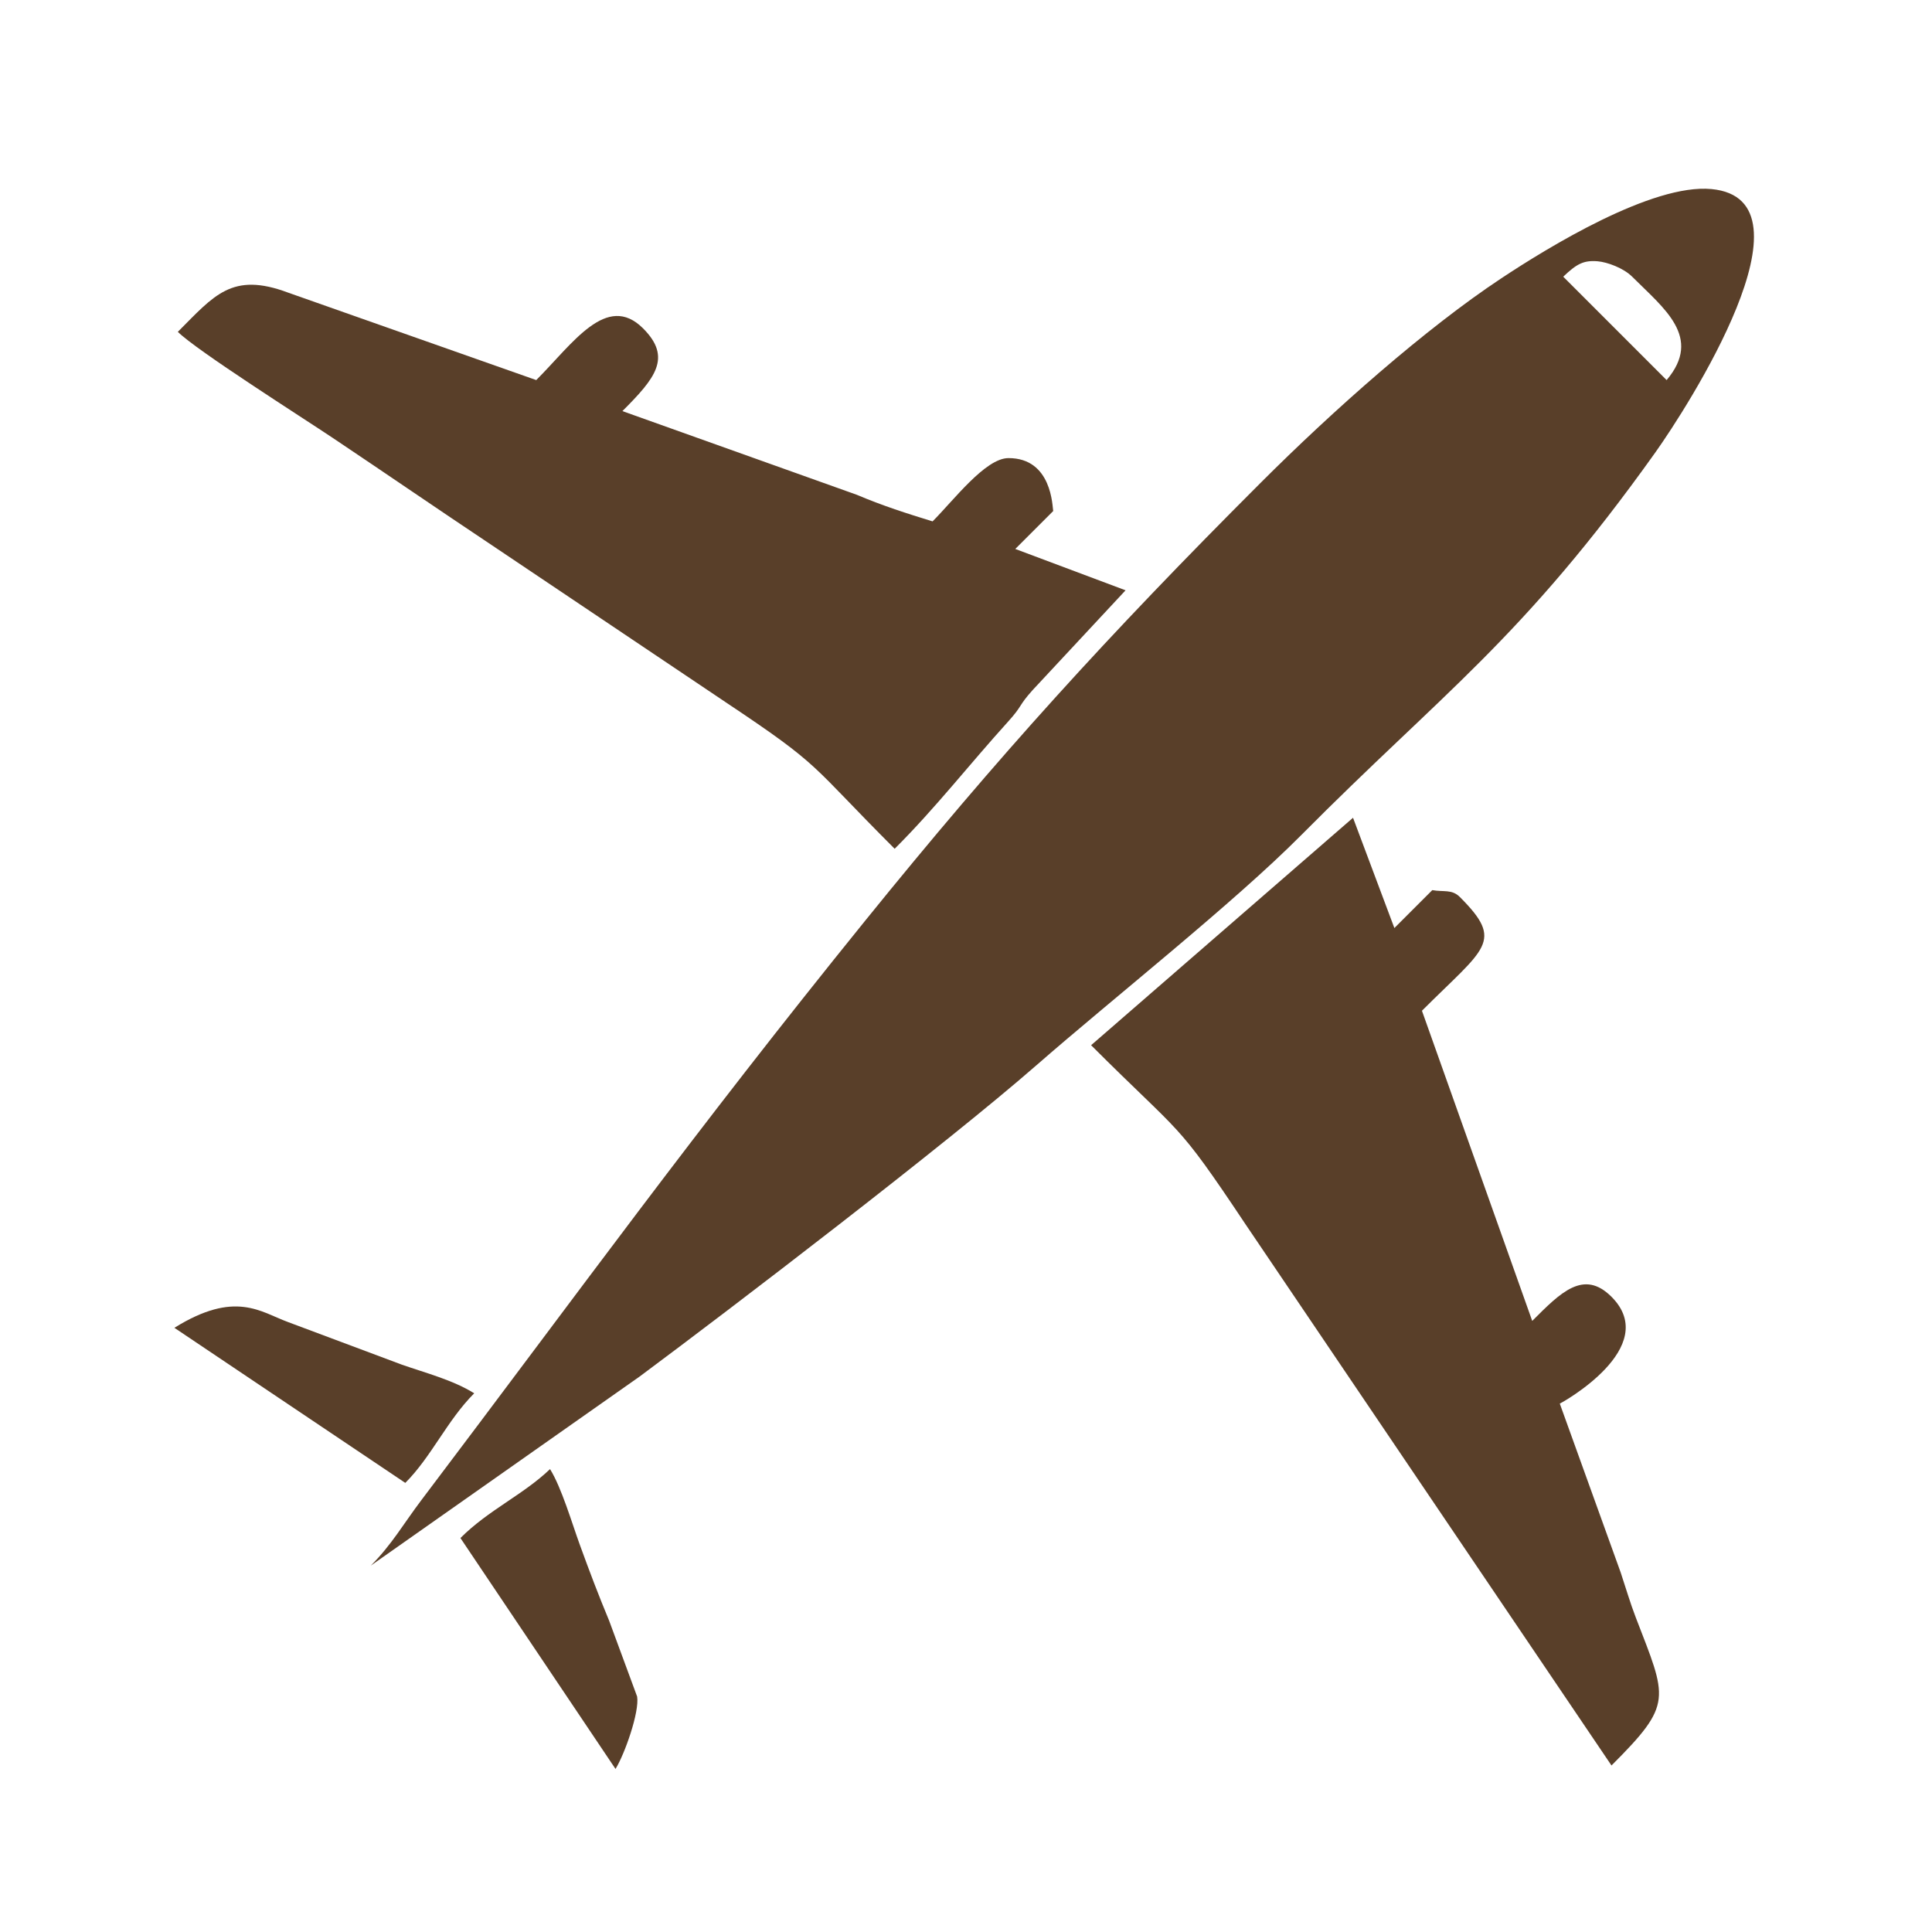
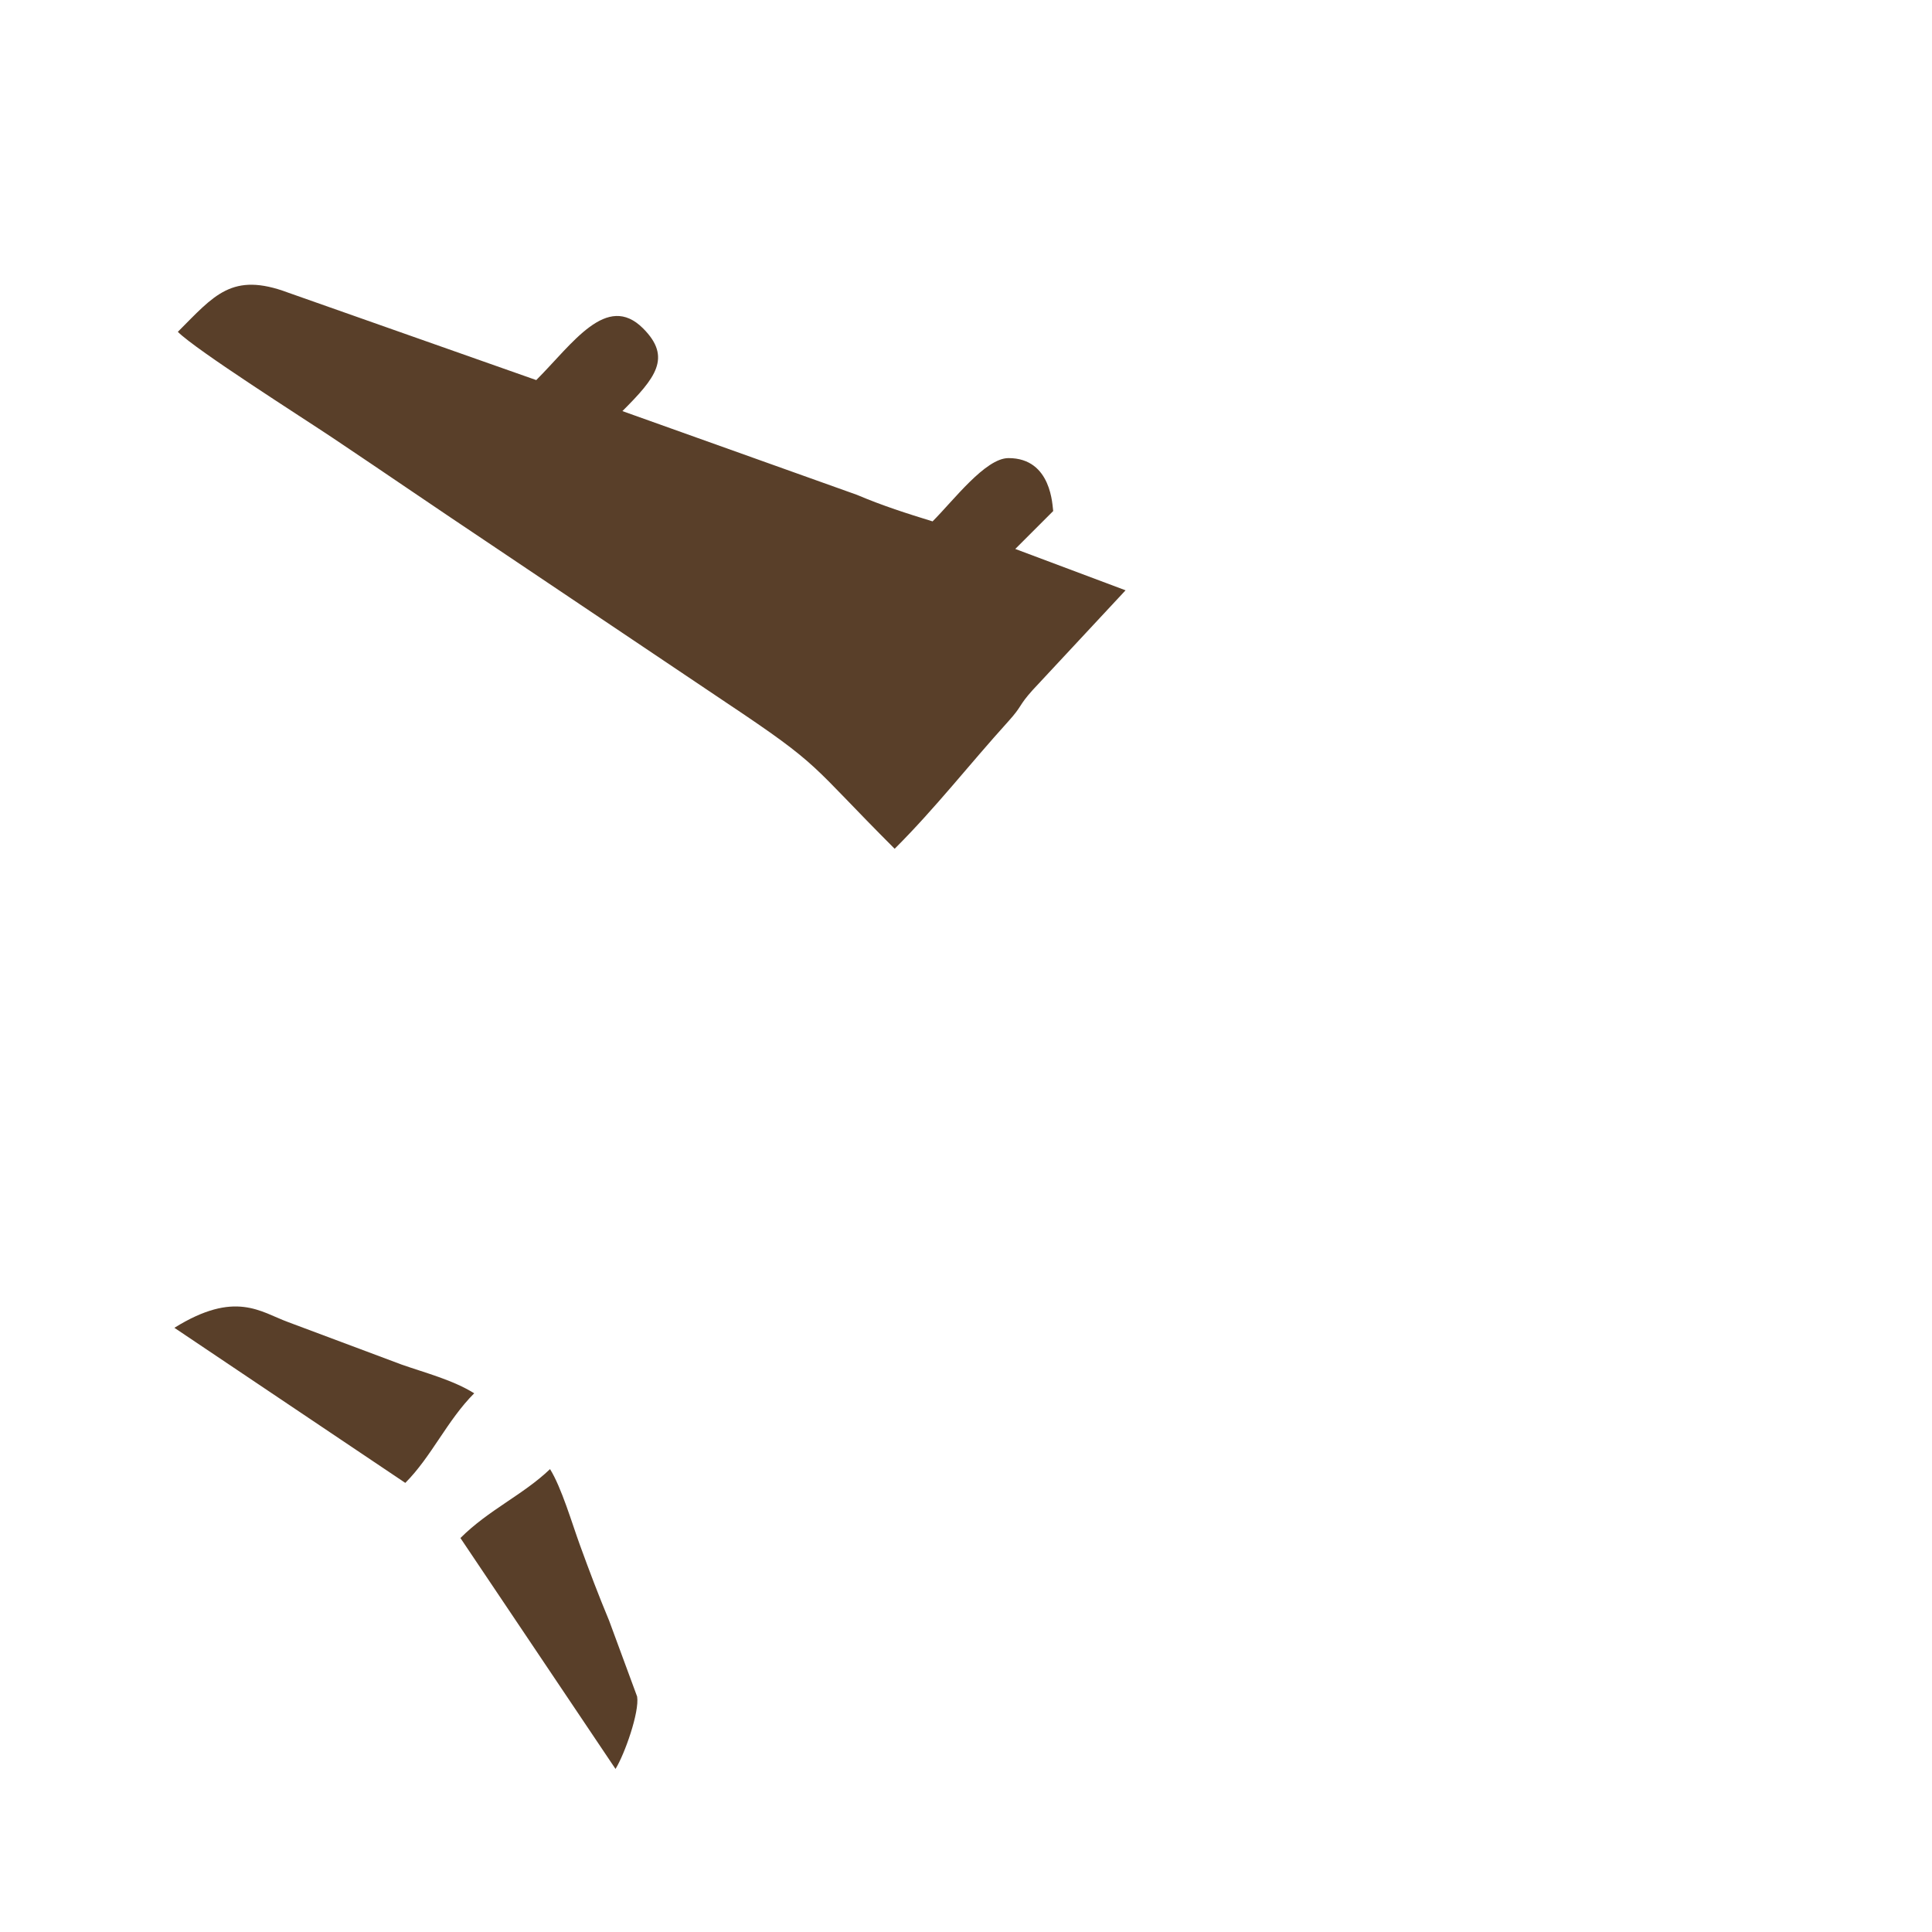
<svg xmlns="http://www.w3.org/2000/svg" xml:space="preserve" width="148mm" height="148mm" style="shape-rendering:geometricPrecision; text-rendering:geometricPrecision; image-rendering:optimizeQuality; fill-rule:evenodd; clip-rule:evenodd" viewBox="0 0 14800 14800">
  <defs>
    <style type="text/css">  .fil0 {fill:#593F29}  </style>
  </defs>
  <g id="Слой_x0020_1">
    <g id="_1933188980016">
-       <path class="fil0" d="M12503.16 2119.59c243.47,243.47 541.53,464.09 264,792l-792 -792c102.07,-97.62 156.04,-127.12 264.01,-118.04 71.99,6.05 197.01,51.05 263.99,118.04zm-2851.21 1583.99c-1168.6,1168.61 -2002.27,2085.72 -3027.09,3352.83 -1320.34,1632.49 -2172.17,2815.78 -3396.95,4435.22 -135.26,178.86 -227.72,342.13 -387.19,501.6l2059.21 -1448.46c705.57,-524.18 2350.42,-1782.45 3036.01,-2381.41 588.68,-514.29 1516.98,-1247.02 2032.82,-1766.8 1083.94,-1092.22 1688.2,-1494.61 2711.87,-2930.58 239.66,-336.17 1273.44,-1938.1 429.74,-2017.71 -453.67,-42.81 -1249.3,444.82 -1610.42,684.19 -579.63,384.21 -1282.91,1006.04 -1848,1571.12z" />
      <path class="fil0" d="M7143.94 3993.99c-197.76,-60.89 -379.22,-118.41 -580.8,-203.8l-1795.22 -641c252.9,-252.89 381.64,-410.36 158.4,-633.6 -278.74,-278.75 -539.54,117.13 -818.4,395.99l-1900.82 -669.94c-431.32,-161.76 -566.94,22.5 -844.79,300.35 141.23,141.23 950.74,654.66 1188.01,813.46 409.13,273.83 794.13,538.77 1214.4,818.94l1795.21 1205.62c746.45,497.63 632.79,461.19 1293.6,1122 318.86,-318.87 563,-636.13 871.31,-976.8 108.78,-120.22 75.87,-116.8 184.44,-237.61l713.06 -765.61 -844.8 -316.8 290.4 -290.4c-6.31,-31.9 -8.16,-406.47 -343.04,-405.54 -176.77,0.48 -419.96,323.74 -580.96,484.74z" />
-       <path class="fil0" d="M10971.96 6818.81l-290.4 290.39 -316.8 -844.8 -2006.42 1742.42c710.56,710.56 639.96,557.34 1183.61,1372.8l2802.81 4144.81c475.51,-475.5 426.37,-508.56 185.49,-1135.2 -42.87,-111.51 -73.14,-217.2 -115.08,-343.2l-466.41 -1293.61c9.7,-3.39 784.67,-429.73 396,-818.39 -213.97,-213.97 -391.46,-30.95 -607.21,184.79l-844.8 -2376.01c485.41,-485.4 634.34,-527.26 290.4,-871.2 -61.31,-61.31 -123.66,-37.04 -211.19,-52.8z" />
      <path class="fil0" d="M1335.91 10171.62l1768.8 1188.01c200.37,-200.38 320.94,-479.33 528.01,-686.41 -164.31,-102.22 -374.34,-156.17 -554.41,-219.31l-871.2 -326.08c-211.38,-77.2 -404.32,-246.65 -871.2,43.79z" />
      <path class="fil0" d="M3527.12 11782.04l1188.01 1768.8c70.09,-112.68 184.32,-436.11 165.59,-554.4l-214.28 -580.8c-85.77,-206.49 -147.82,-370.78 -224.33,-580.8 -60.3,-165.53 -140.06,-438.5 -228.59,-580.82 -206.77,197.78 -470.81,312.43 -686.4,528.02z" />
    </g>
  </g>
</svg>